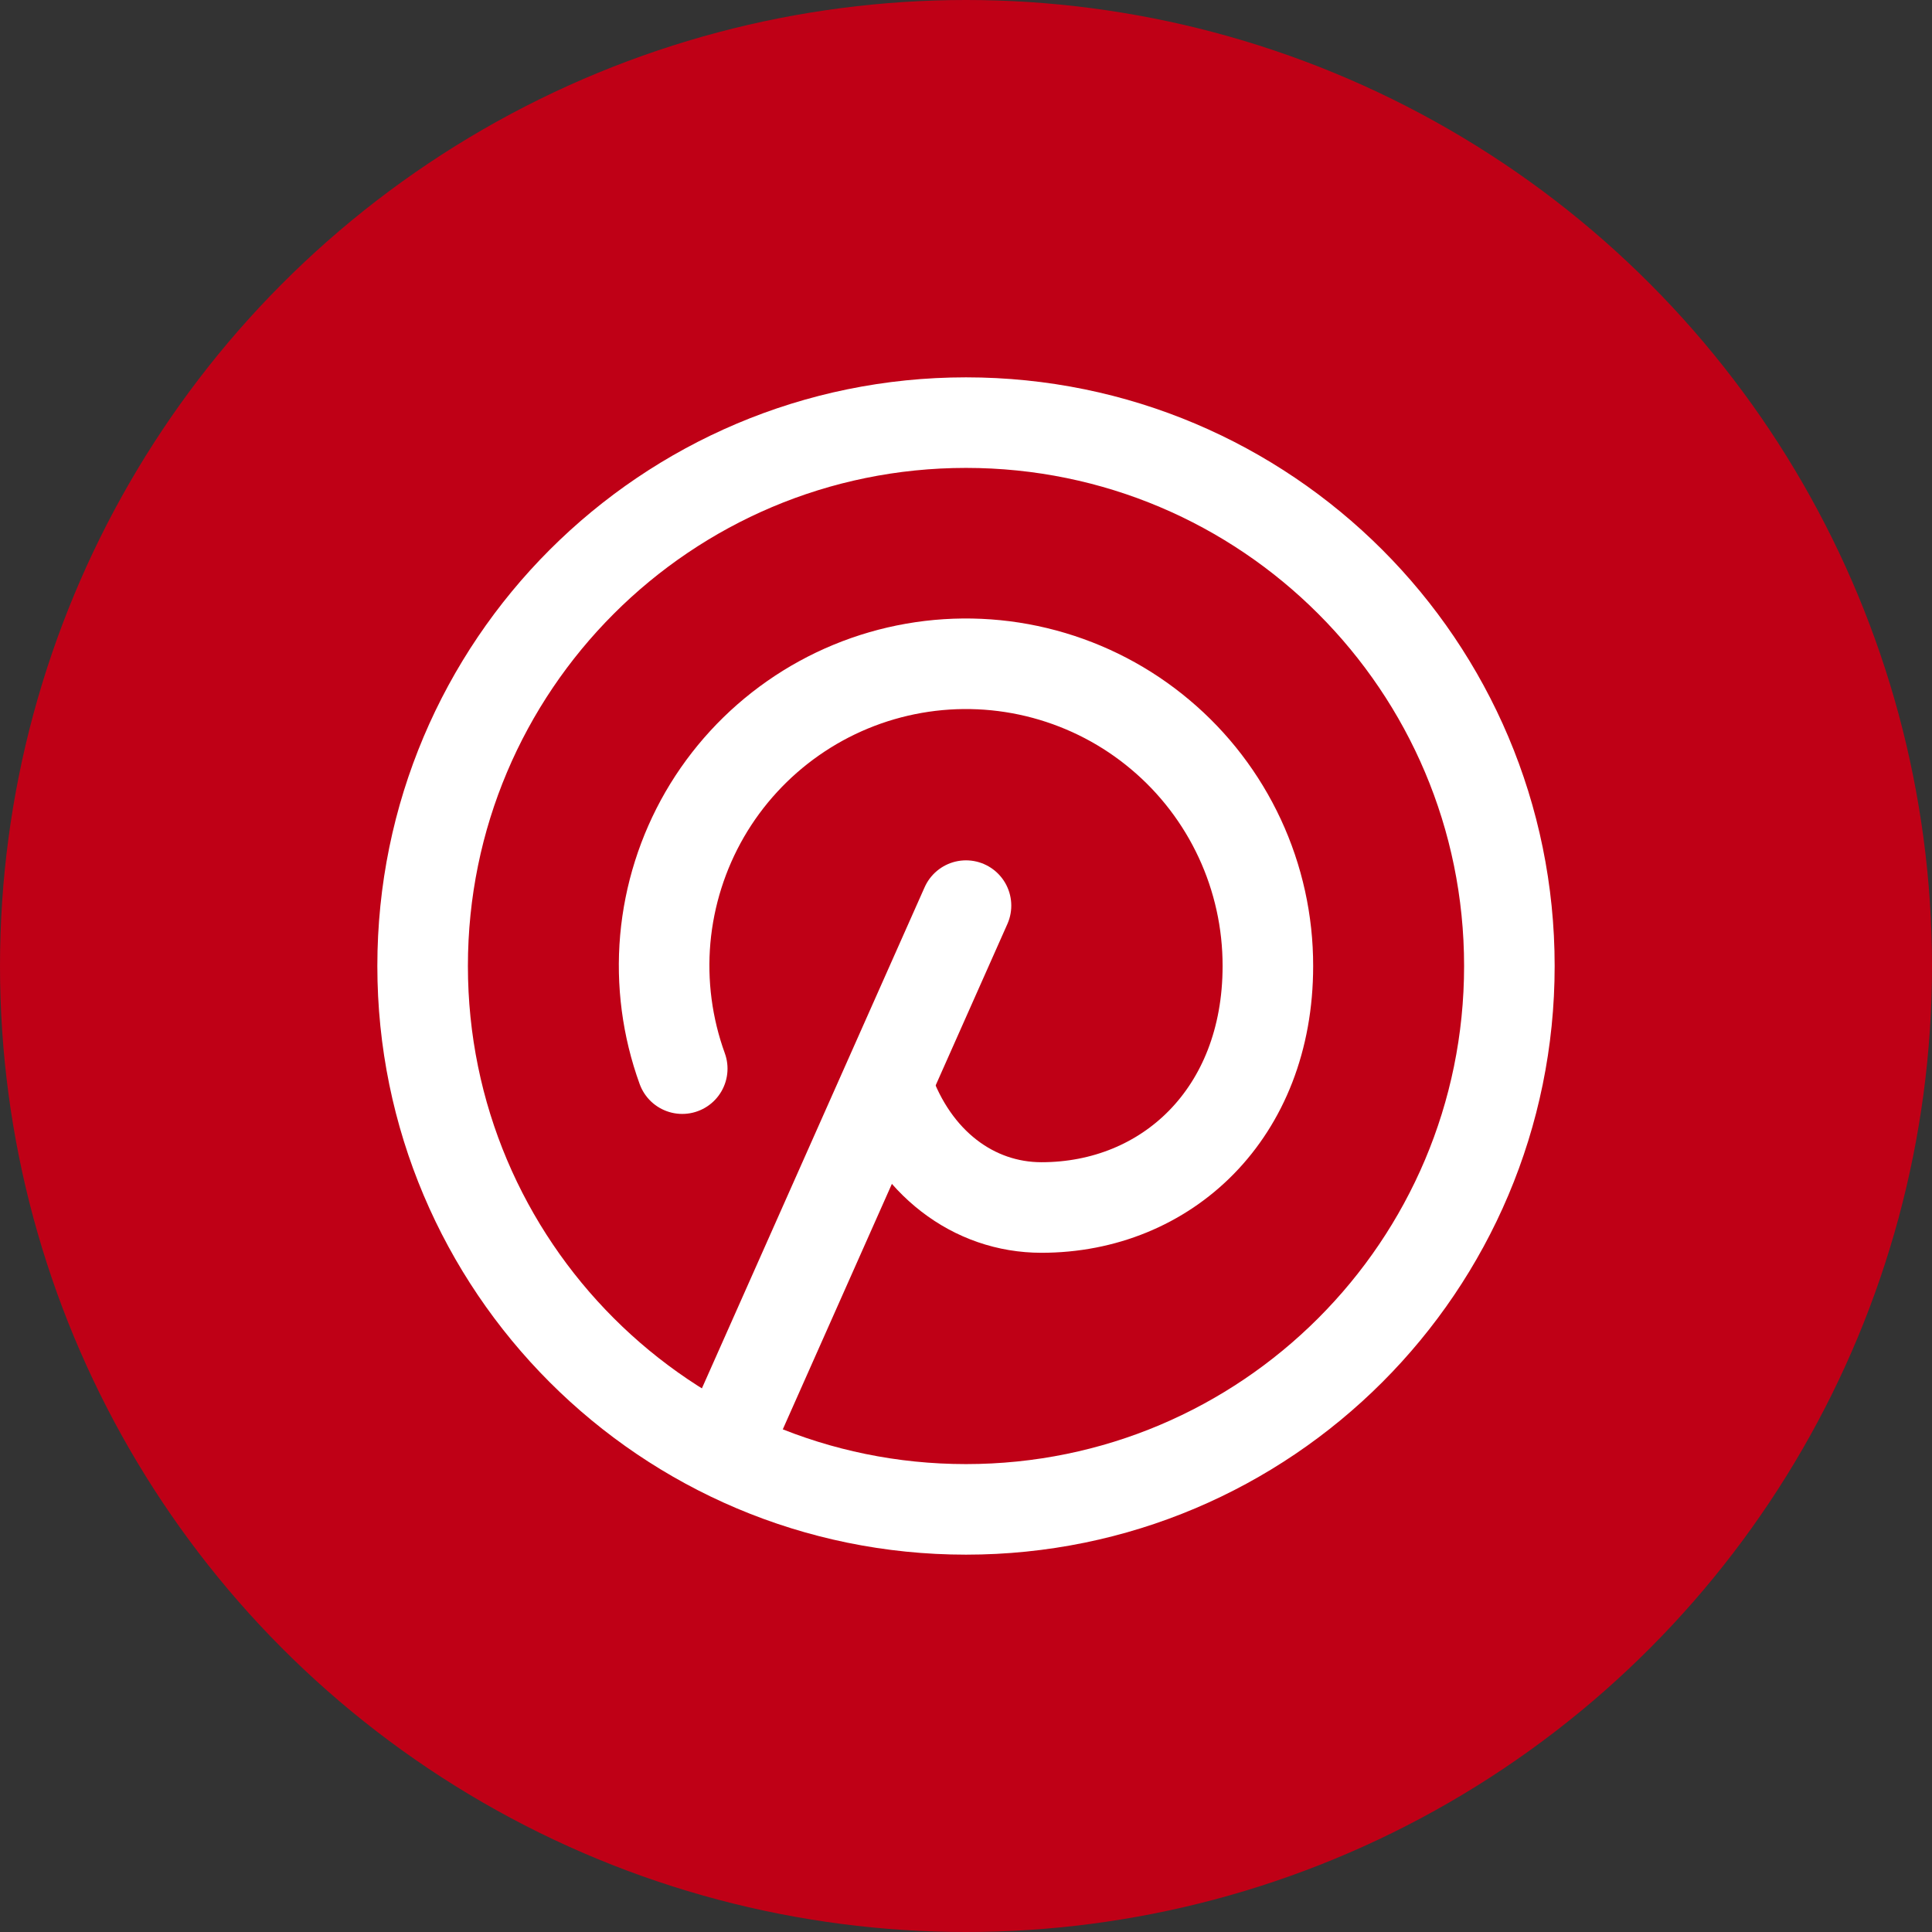
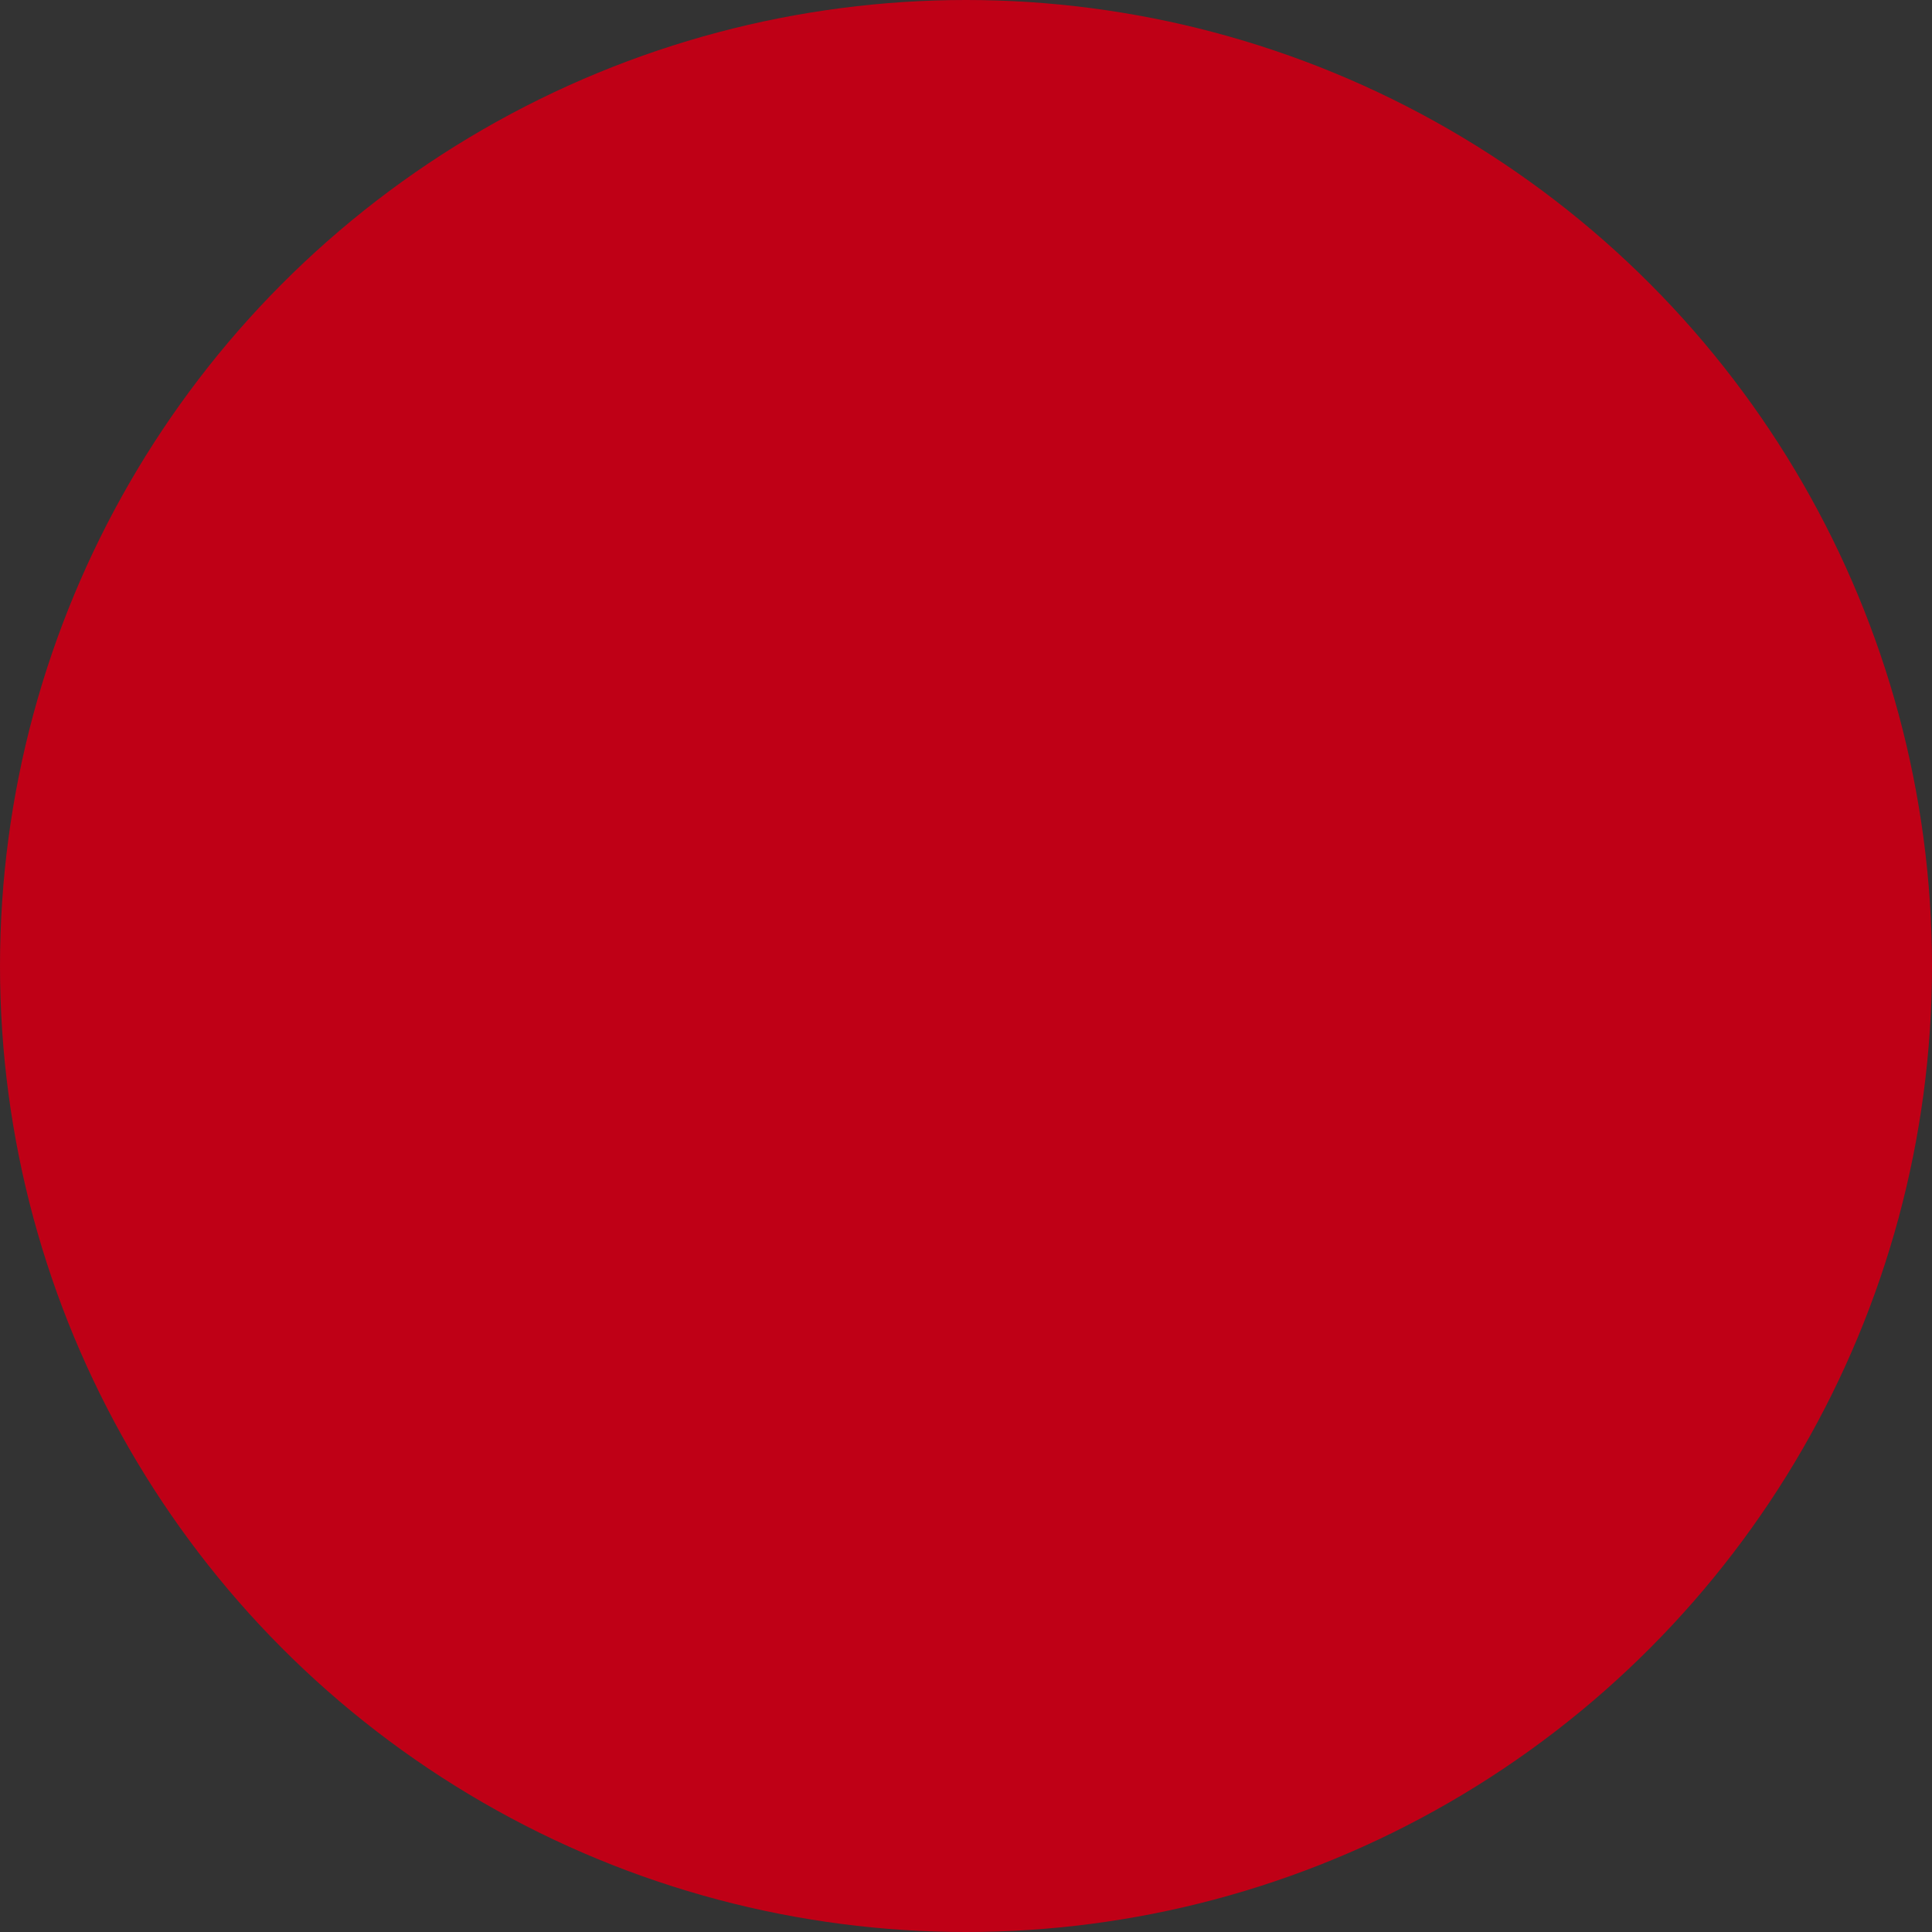
<svg xmlns="http://www.w3.org/2000/svg" width="32" height="32" viewBox="0 0 32 32" fill="none">
  <rect x="0" y="0" width="32" height="32" fill="#333333" stroke="none" />
  <circle cx="16" cy="16" r="16" fill="#BF0016" />
  <g clip-path="url(#clip0_312_6)">
-     <path d="M12 24L16 15" stroke="white" stroke-width="1.5" stroke-linecap="round" stroke-linejoin="round" />
-     <path d="M14.7 18C15.137 19.263 16.13 20 17.25 20C19.321 20 21 18.446 21 16C21.001 15.27 20.842 14.548 20.534 13.886C20.226 13.224 19.777 12.637 19.218 12.168C18.659 11.697 18.004 11.356 17.299 11.166C16.594 10.976 15.856 10.943 15.137 11.069C14.418 11.195 13.735 11.477 13.136 11.896C12.538 12.314 12.038 12.858 11.672 13.49C11.307 14.122 11.084 14.826 11.019 15.554C10.955 16.281 11.051 17.014 11.3 17.7" stroke="white" stroke-width="1.5" stroke-linecap="round" stroke-linejoin="round" />
    <path d="M16 25C20.971 25 25 20.971 25 16C25 11.029 20.971 7 16 7C11.029 7 7 11.029 7 16C7 20.971 11.029 25 16 25Z" stroke="white" stroke-width="1.5" stroke-linecap="round" stroke-linejoin="round" />
  </g>
  <defs>
    <clipPath id="clip0_312_6">
-       <rect width="24" height="24" fill="white" transform="translate(4 4)" />
-     </clipPath>
+       </clipPath>
  </defs>
</svg>